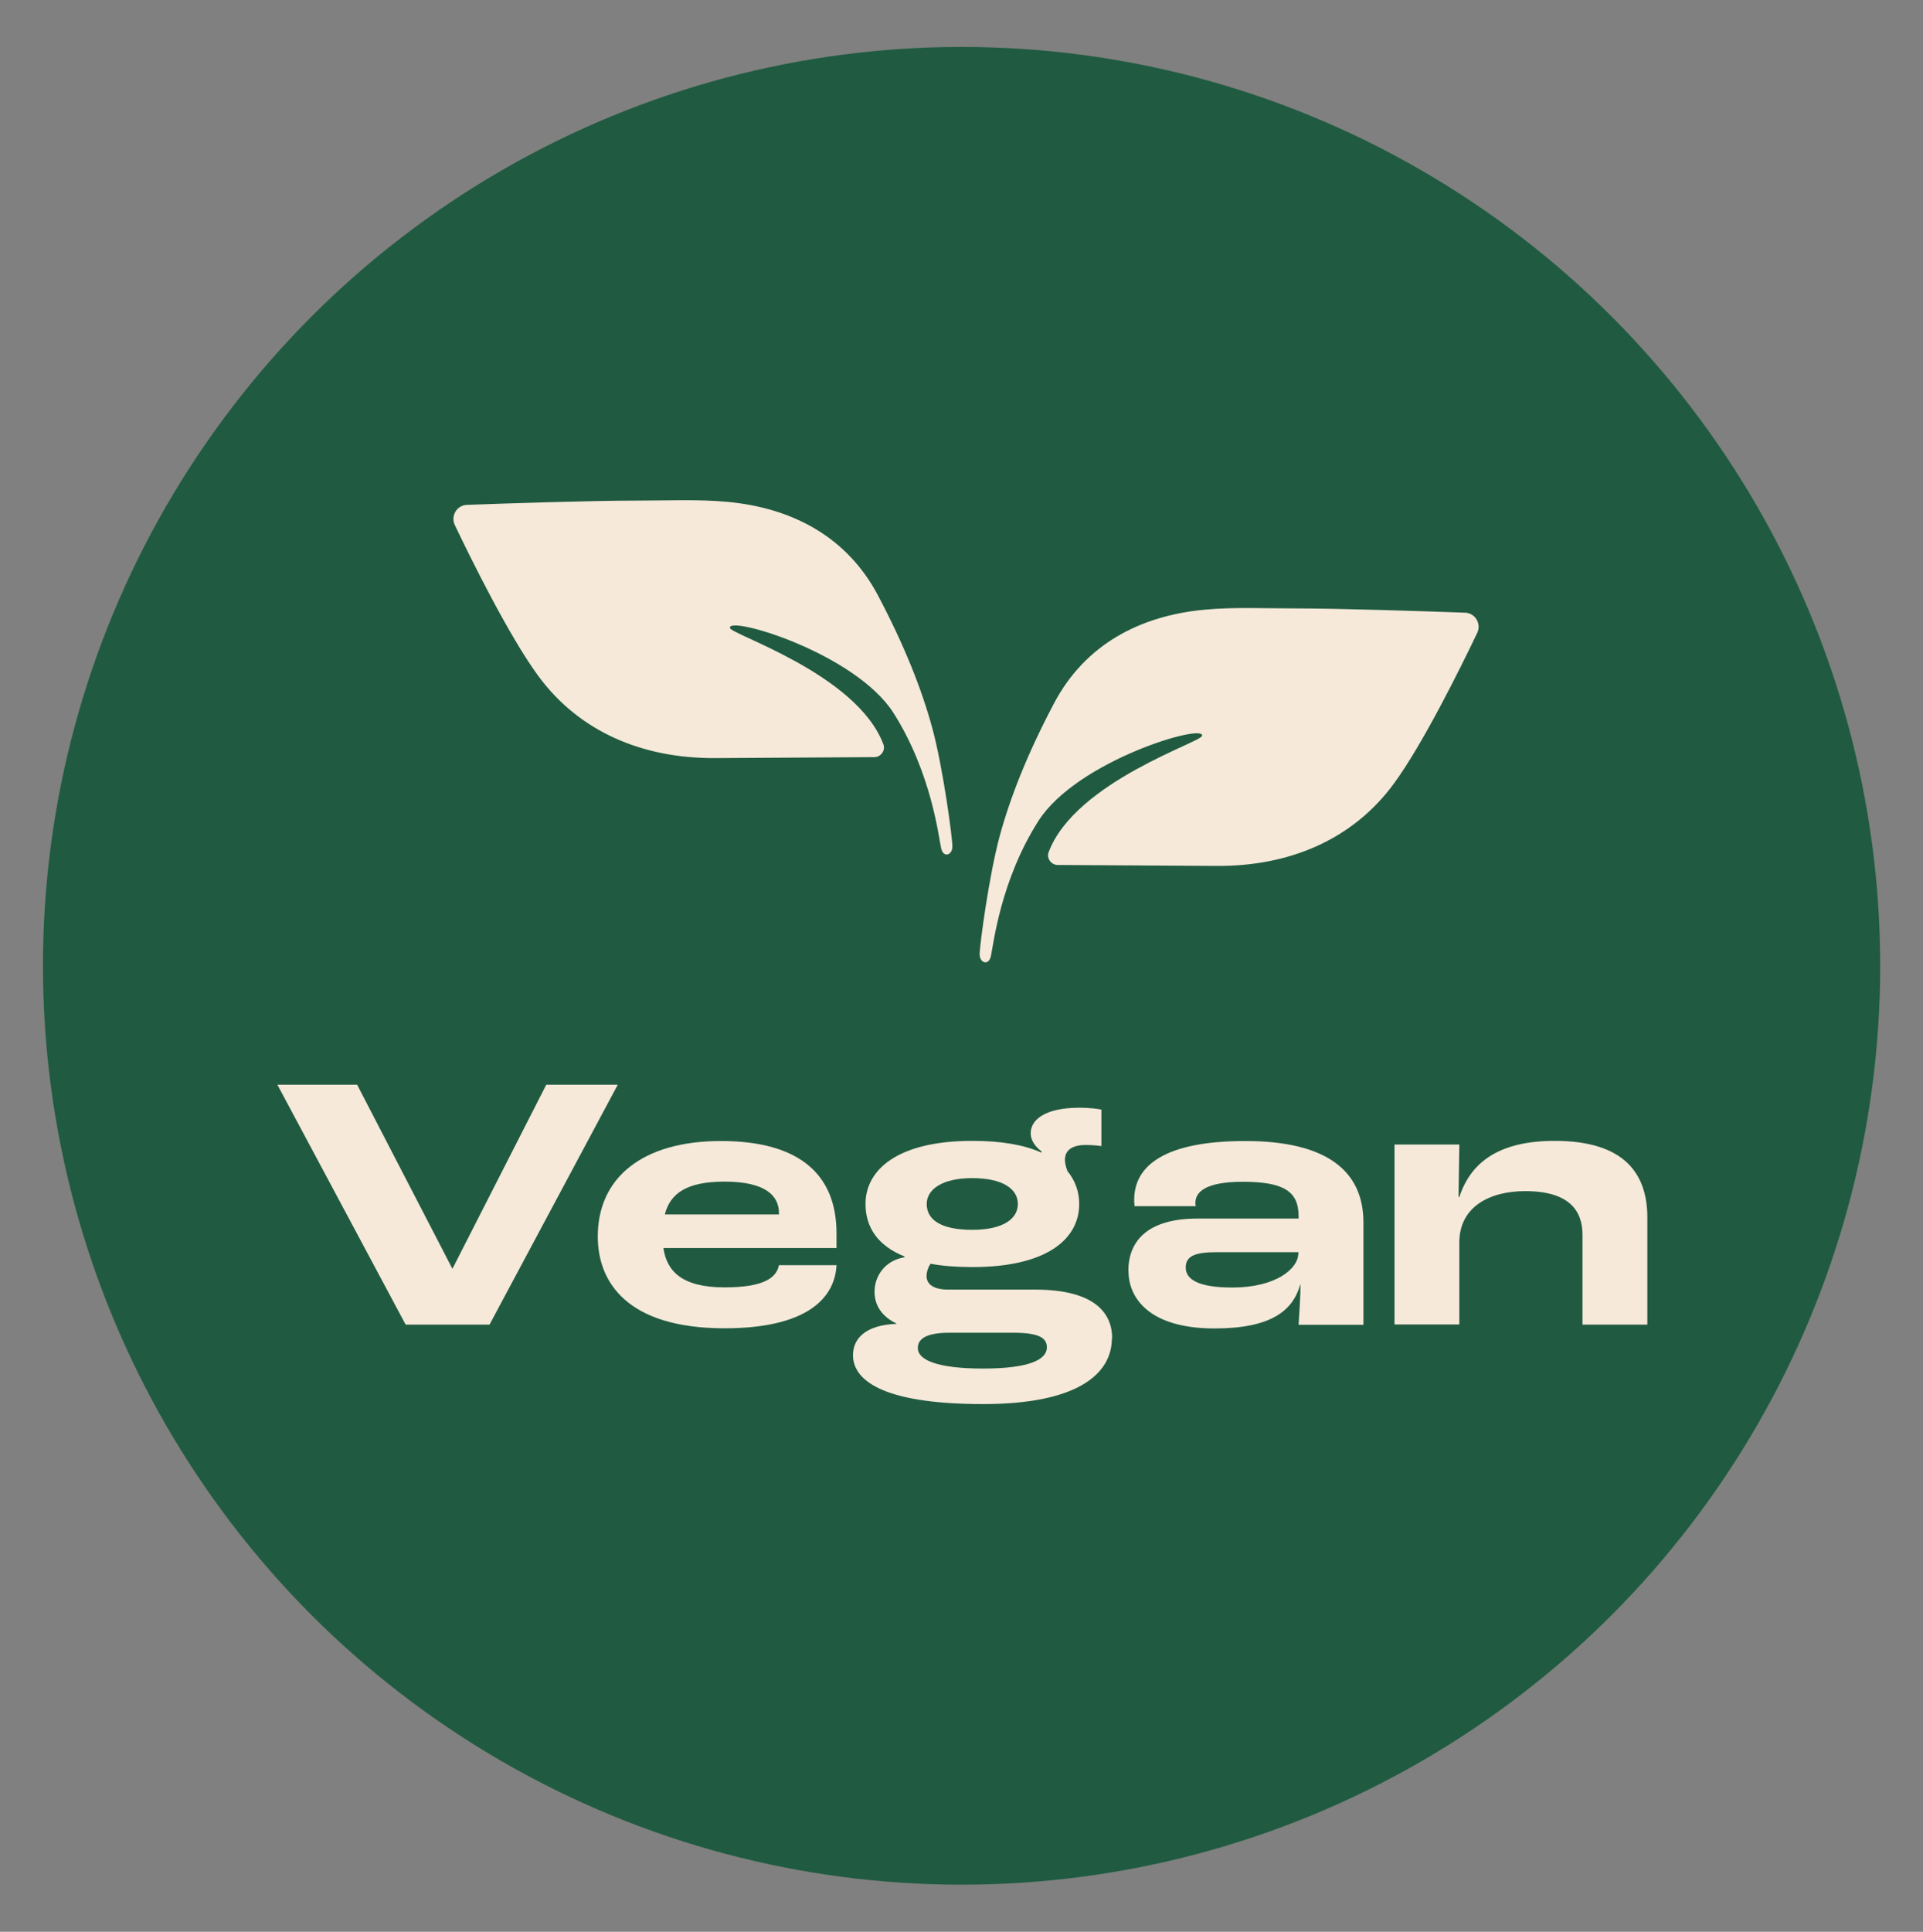
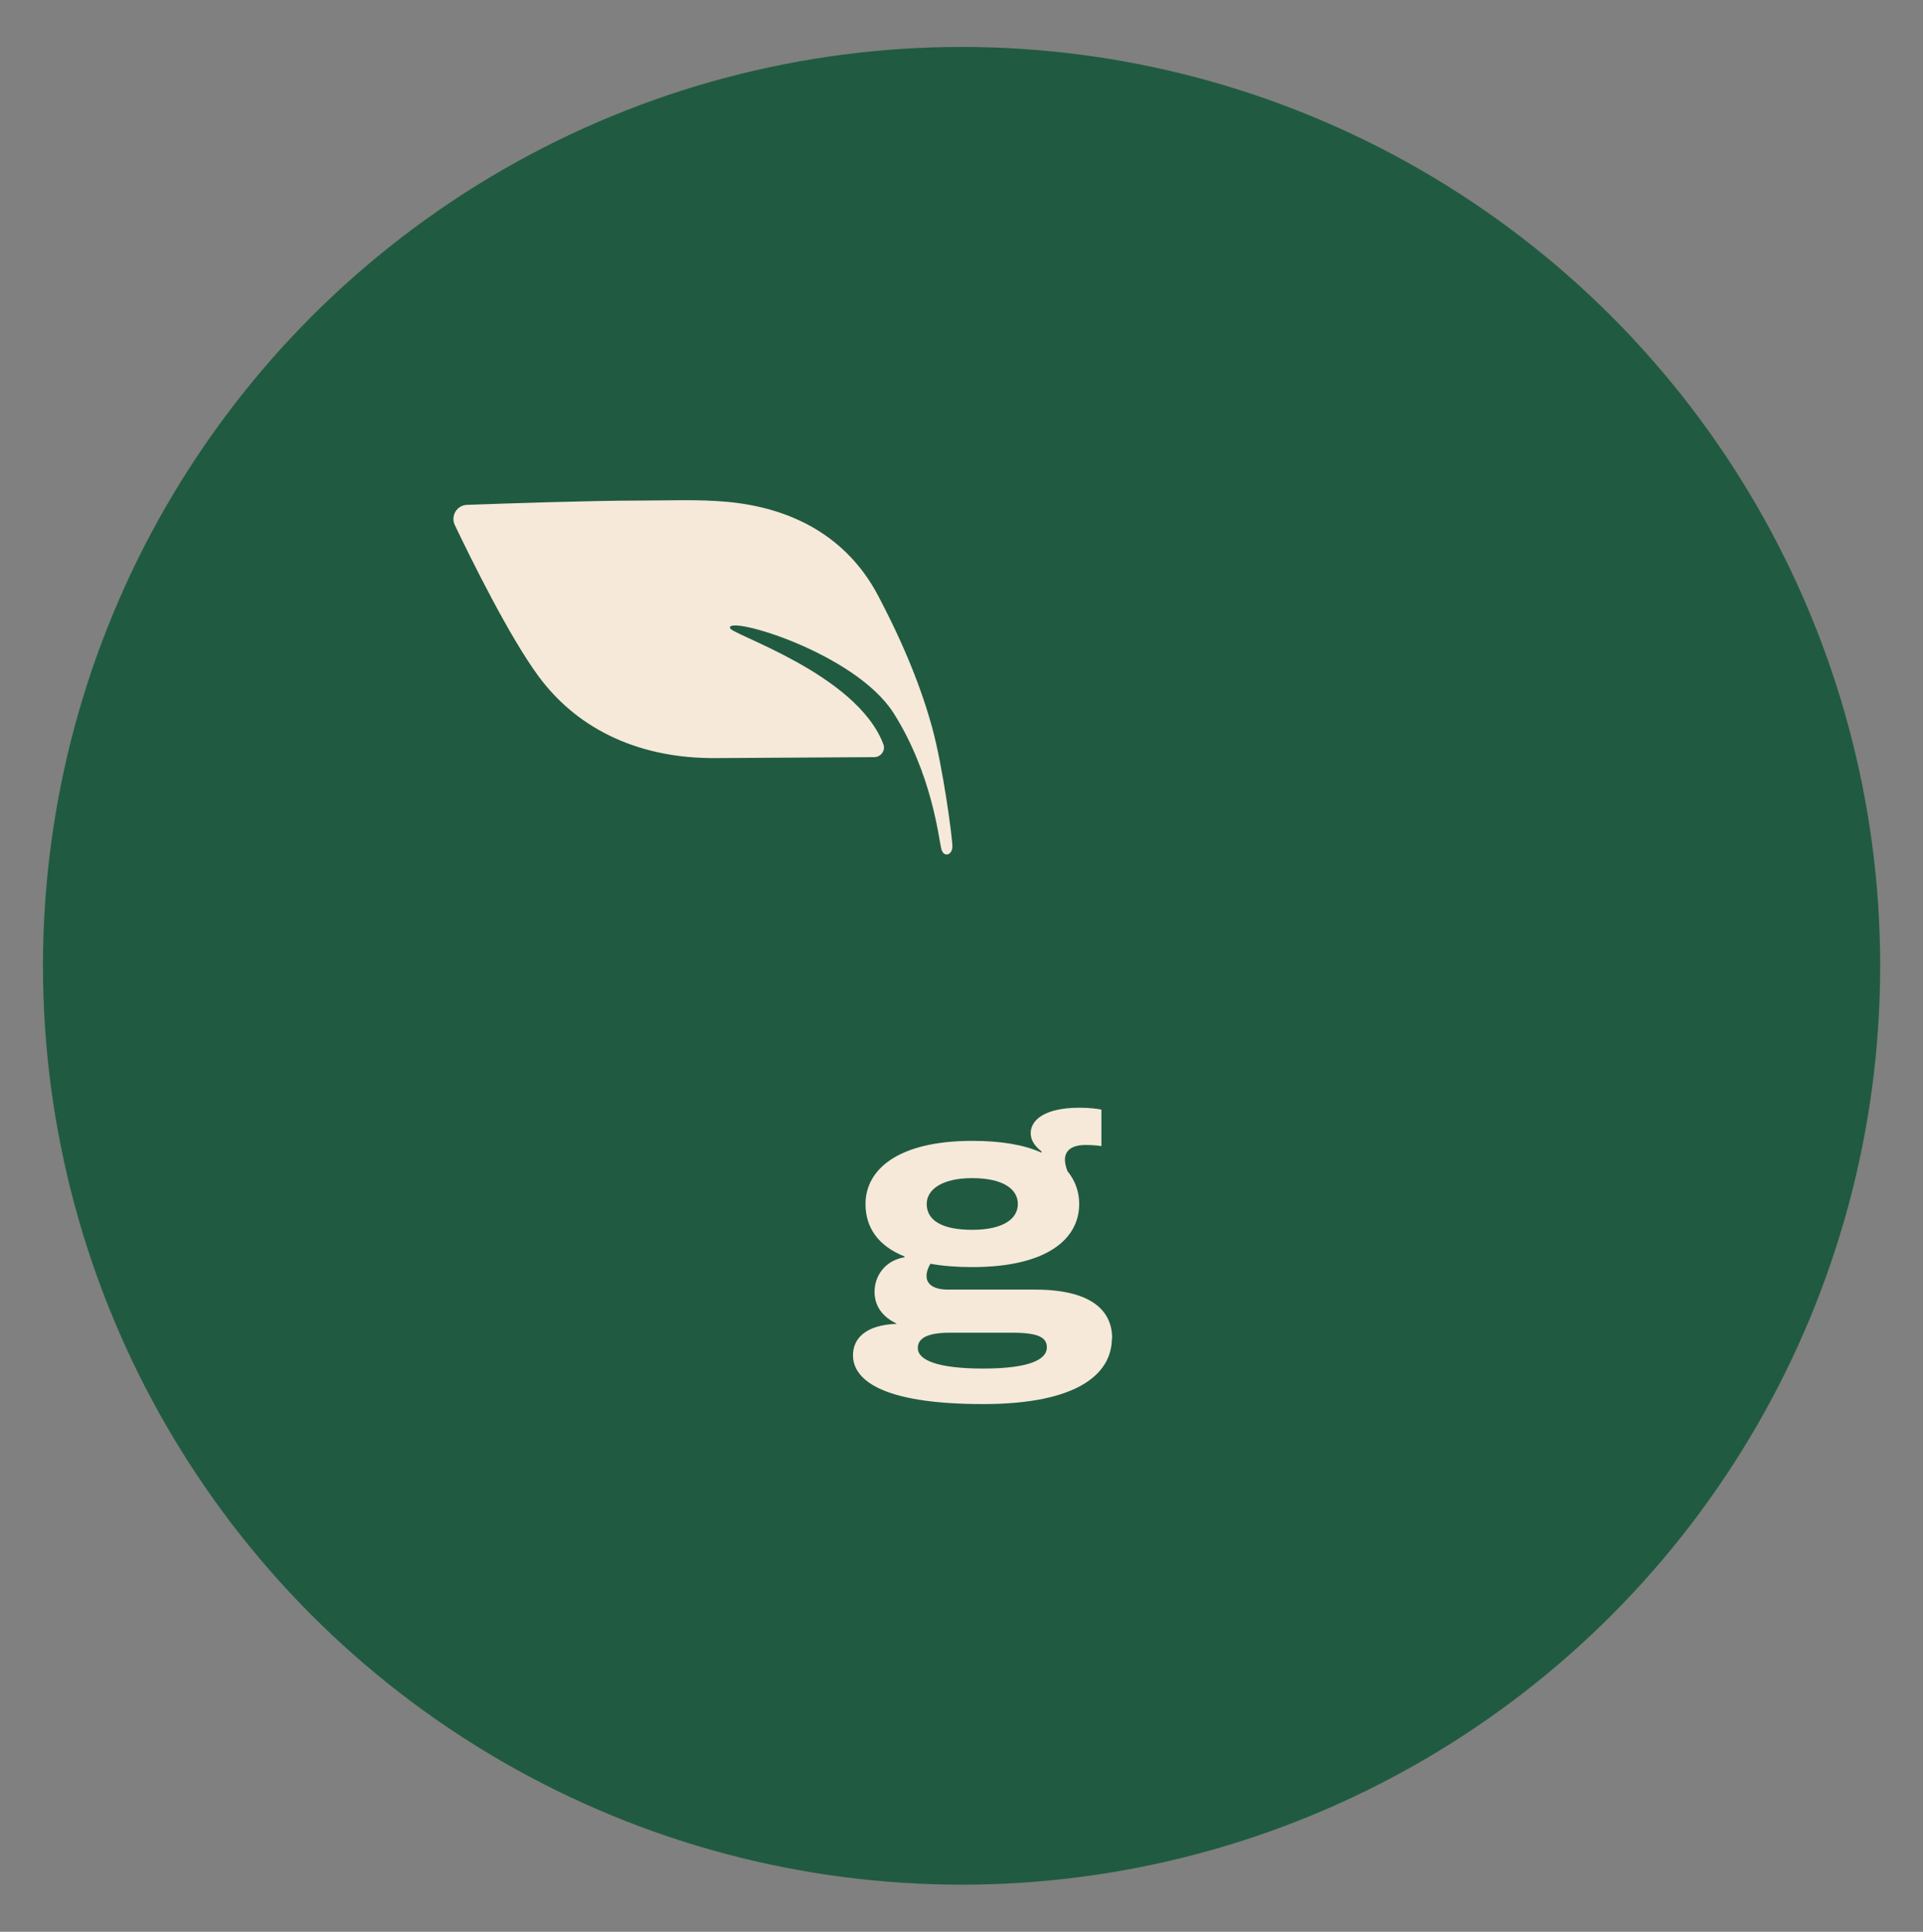
<svg xmlns="http://www.w3.org/2000/svg" id="Warstwa_1" viewBox="0 0 121.31 121.83">
  <rect x="0" y="0" width="121.31" height="121.83" fill="#808080" stroke="none" />
  <defs>
    <style>.cls-1{fill:#205b41;}.cls-2{fill:#f6e9d9;}</style>
  </defs>
  <circle class="cls-1" cx="60.66" cy="60.91" r="57.95" />
-   <path class="cls-2" d="M17.49,68.41h5.04l6,11.59h.02l5.91-11.59h4.51l-8.09,15.13h-5.29l-8.09-15.13Z" />
-   <path class="cls-2" d="M52.77,78.71h-10.92c.21,1.43,1.13,2.48,3.86,2.48,2.51,0,3.27-.62,3.43-1.4h3.63c-.11,2.18-2.02,3.98-7.06,3.98-6.16,0-8-2.92-8-5.79,0-3.7,2.81-6.02,7.77-6.02s7.29,2.12,7.29,5.82v.94ZM49.14,76.5c0-1.04-.78-1.98-3.43-1.98-2.39,0-3.43.74-3.77,2.07h7.2v-.09Z" />
  <path class="cls-2" d="M70.14,84.41c0,2.21-2.12,4.14-8.12,4.14-6.6,0-8.21-1.63-8.21-3.08,0-1.08.83-1.91,2.74-1.98v-.02c-1.24-.6-1.38-1.52-1.38-2,0-1.01.67-1.98,1.89-2.18v-.05c-1.68-.67-2.46-1.84-2.46-3.31,0-2.14,2-3.98,6.74-3.98,1.82,0,3.27.25,4.35.74l.02-.07c-.37-.28-.69-.67-.69-1.15,0-.83.87-1.61,3.08-1.61.64,0,1.17.07,1.38.12v2.3c-.3-.05-.71-.07-.99-.07-.94,0-1.31.39-1.31.94,0,.23.07.46.16.71.48.58.74,1.29.74,2.07,0,2.23-2.07,3.98-6.74,3.98-.99,0-1.89-.07-2.64-.21-.11.16-.25.46-.25.78,0,.46.37.85,1.36.85h5.47c3.86,0,4.88,1.54,4.88,3.08ZM66.04,84.97c0-.55-.41-.92-2.12-.92h-4.02c-1.75,0-2,.55-2,.97,0,.76,1.26,1.29,4.12,1.29s4.02-.55,4.02-1.33ZM58.46,75.93c0,1.01.92,1.63,2.87,1.63s2.88-.69,2.88-1.63-.94-1.63-2.88-1.63-2.87.74-2.87,1.63Z" />
-   <path class="cls-2" d="M71.18,80.16c0-1.86,1.17-3.31,4.37-3.31h6.37v-.16c0-1.54-.92-2.16-3.52-2.16-2.39,0-2.99.67-2.99,1.33,0,.02,0,.09.02.21h-3.86c-.02-.21-.02-.37-.02-.41,0-2.16,1.95-3.7,7.01-3.7s7.45,1.84,7.45,5.13v6.46h-4.09c.05-.78.12-1.82.12-2.53h-.02c-.46,1.63-1.82,2.76-5.4,2.76-4.19,0-5.43-1.98-5.43-3.61ZM81.91,79.06v-.09h-5.13c-1.38,0-1.98.23-1.98.97s.78,1.26,2.94,1.26c2.76,0,4.16-1.2,4.16-2.14Z" />
-   <path class="cls-2" d="M87.97,72.18h4.09l-.05,3.31h.05c.71-2.16,2.46-3.54,6.02-3.54,4.39,0,5.84,2.07,5.84,4.83v6.76h-4.09v-5.66c0-1.54-.85-2.76-3.61-2.76-2.23,0-4.16.97-4.16,3.24v5.17h-4.09v-11.36Z" />
-   <path class="cls-2" d="M75.83,46.41c.22-.83-7.89,1.55-10.32,5.36s-2.85,7.9-3,8.52c-.13.63-.71.46-.71-.11,0-.57.6-5.02,1.27-7.47.67-2.45,1.74-5.17,3.43-8.37,1.95-3.68,5.39-5.51,9.5-5.89,1.85-.17,3.73-.08,5.59-.08,3,0,8.34.18,10.83.27.64.02,1.04.69.77,1.27-1.07,2.24-3.44,7.03-5.26,9.51-2.62,3.57-6.64,5.22-11.18,5.19-3.23-.02-6.47-.04-10.02-.06-.41,0-.72-.41-.58-.8,1.68-4.49,9.83-7,9.67-7.35Z" />
  <path class="cls-2" d="M46.05,39.61c-.22-.83,7.89,1.55,10.32,5.36,2.42,3.82,2.85,7.9,3,8.52.13.63.71.46.71-.11,0-.57-.6-5.02-1.27-7.47-.67-2.45-1.74-5.17-3.43-8.37-1.95-3.68-5.39-5.51-9.5-5.89-1.85-.17-3.73-.08-5.59-.08-3,0-8.34.18-10.83.27-.64.02-1.04.69-.77,1.27,1.07,2.24,3.44,7.03,5.26,9.51,2.62,3.57,6.64,5.22,11.18,5.19,3.23-.02,6.47-.04,10.02-.06.41,0,.72-.41.58-.8-1.68-4.49-9.83-7-9.67-7.35Z" />
</svg>